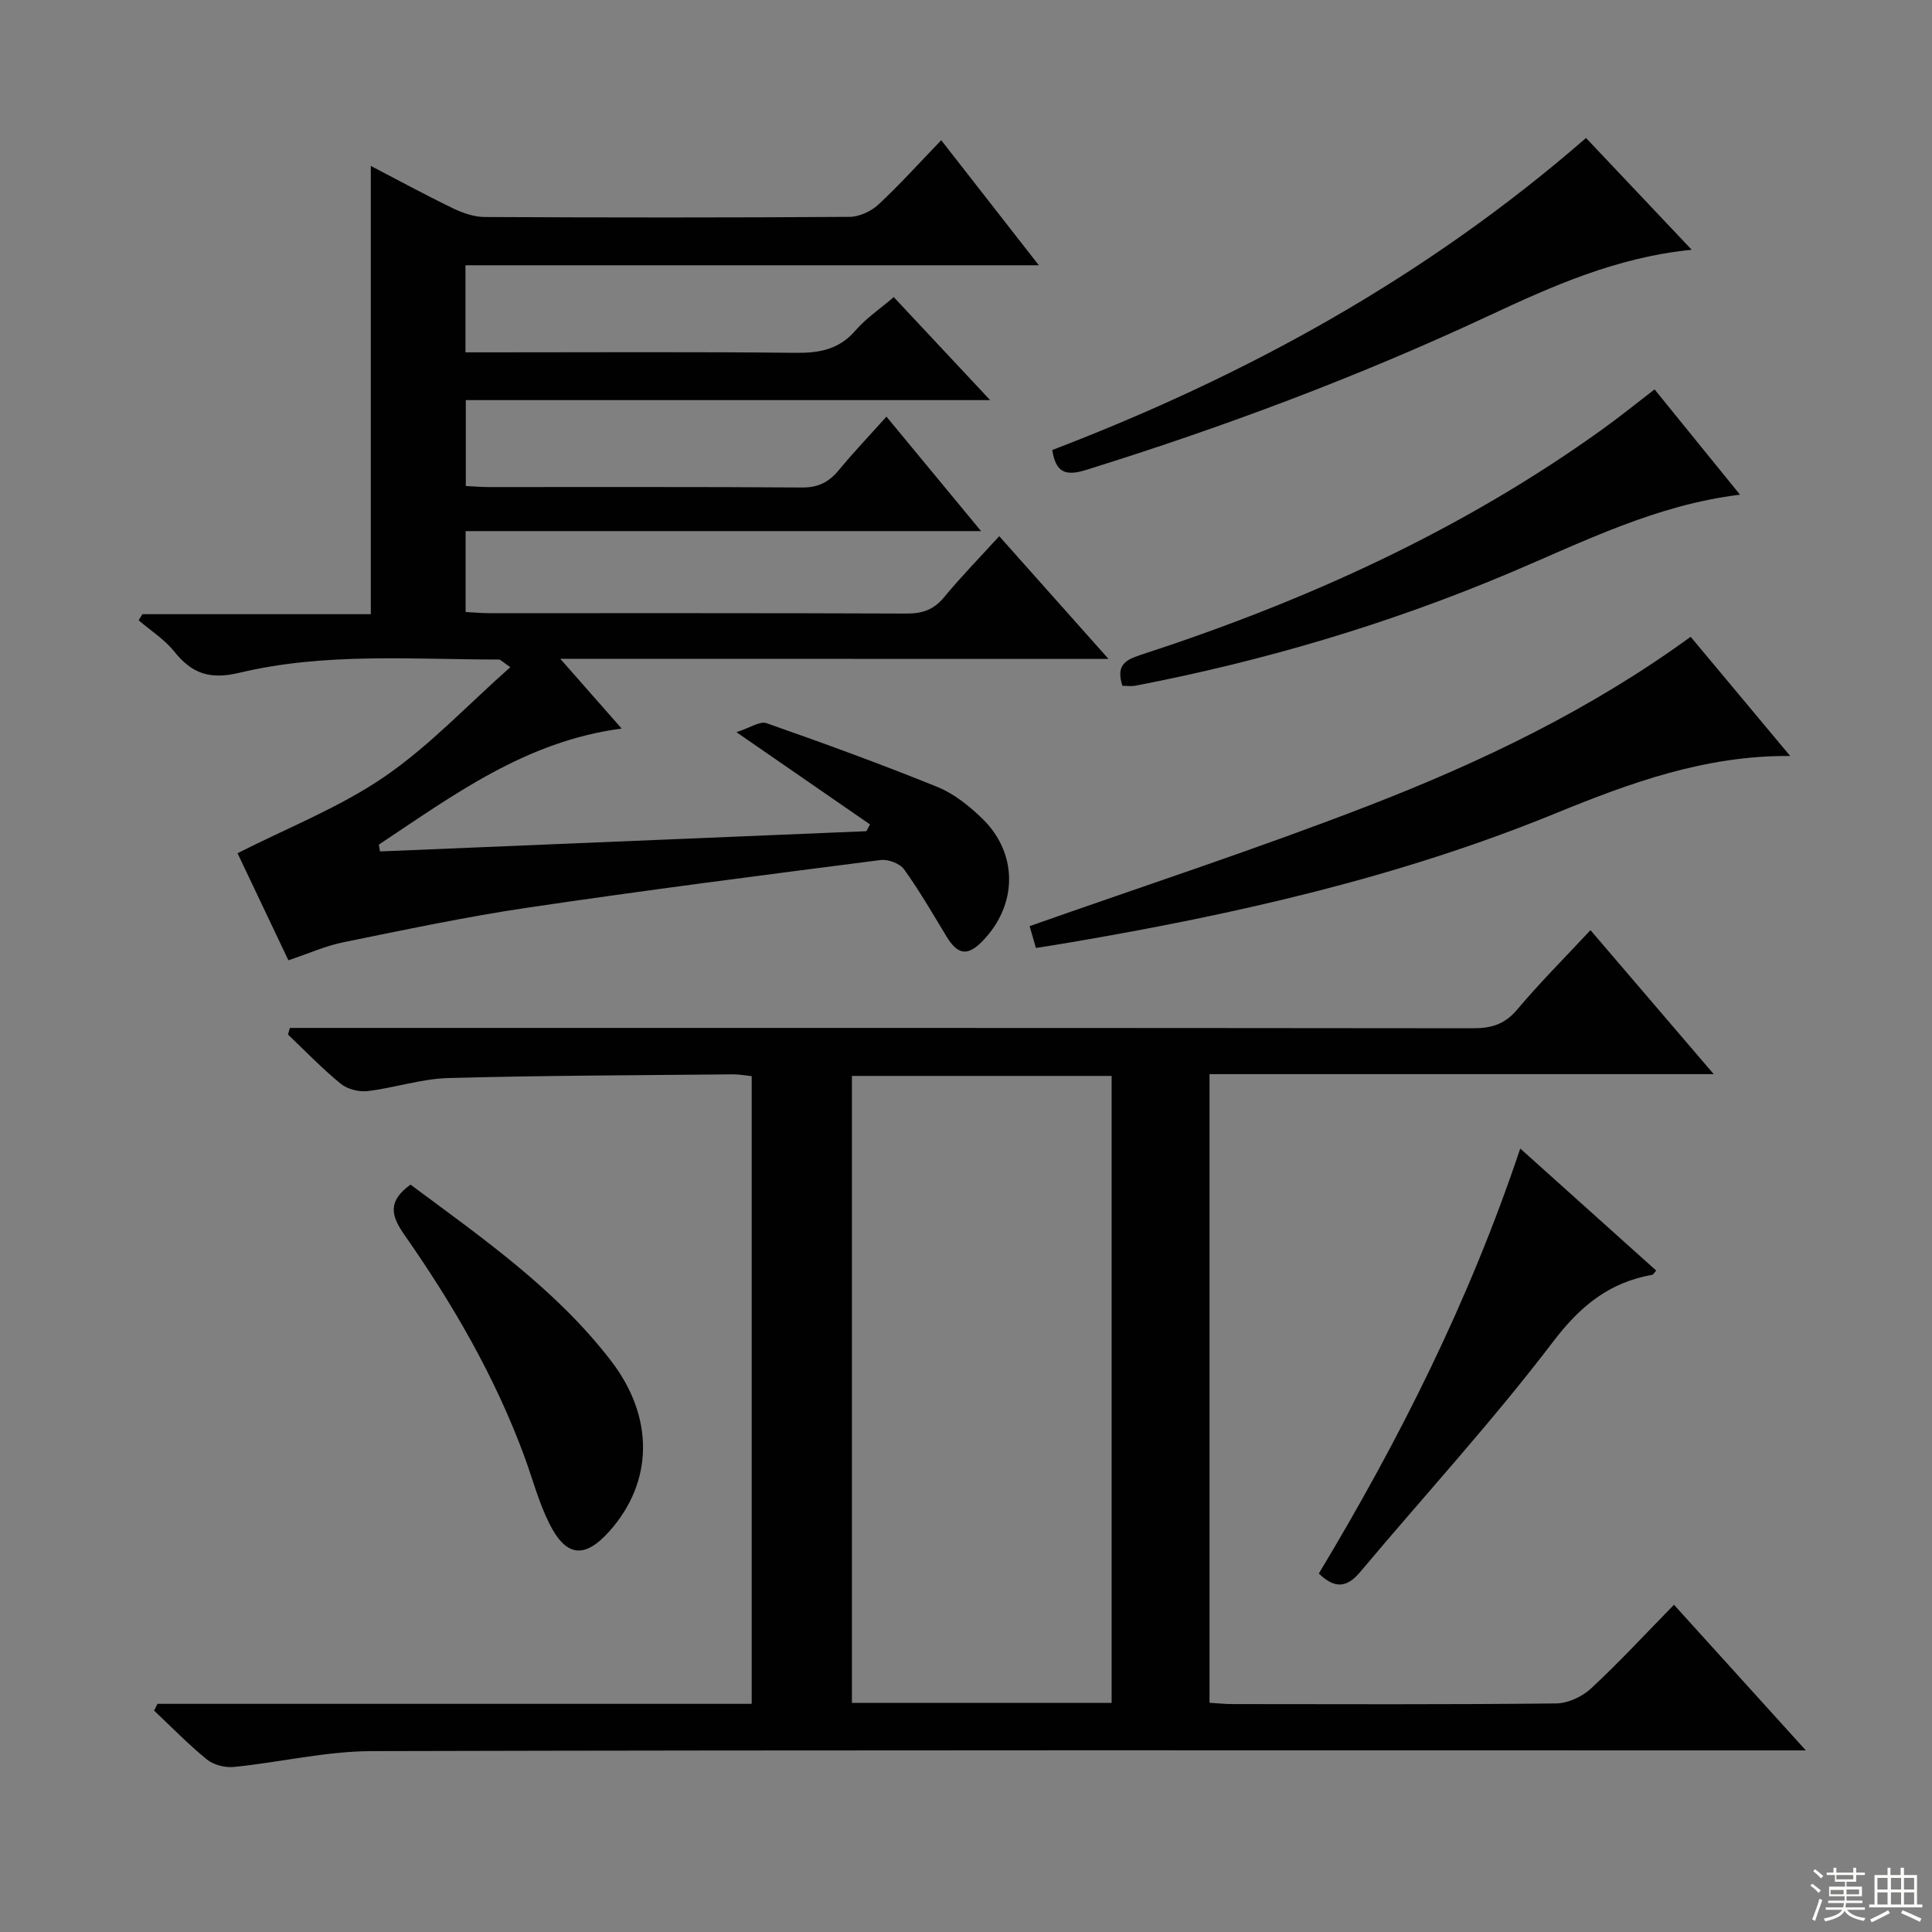
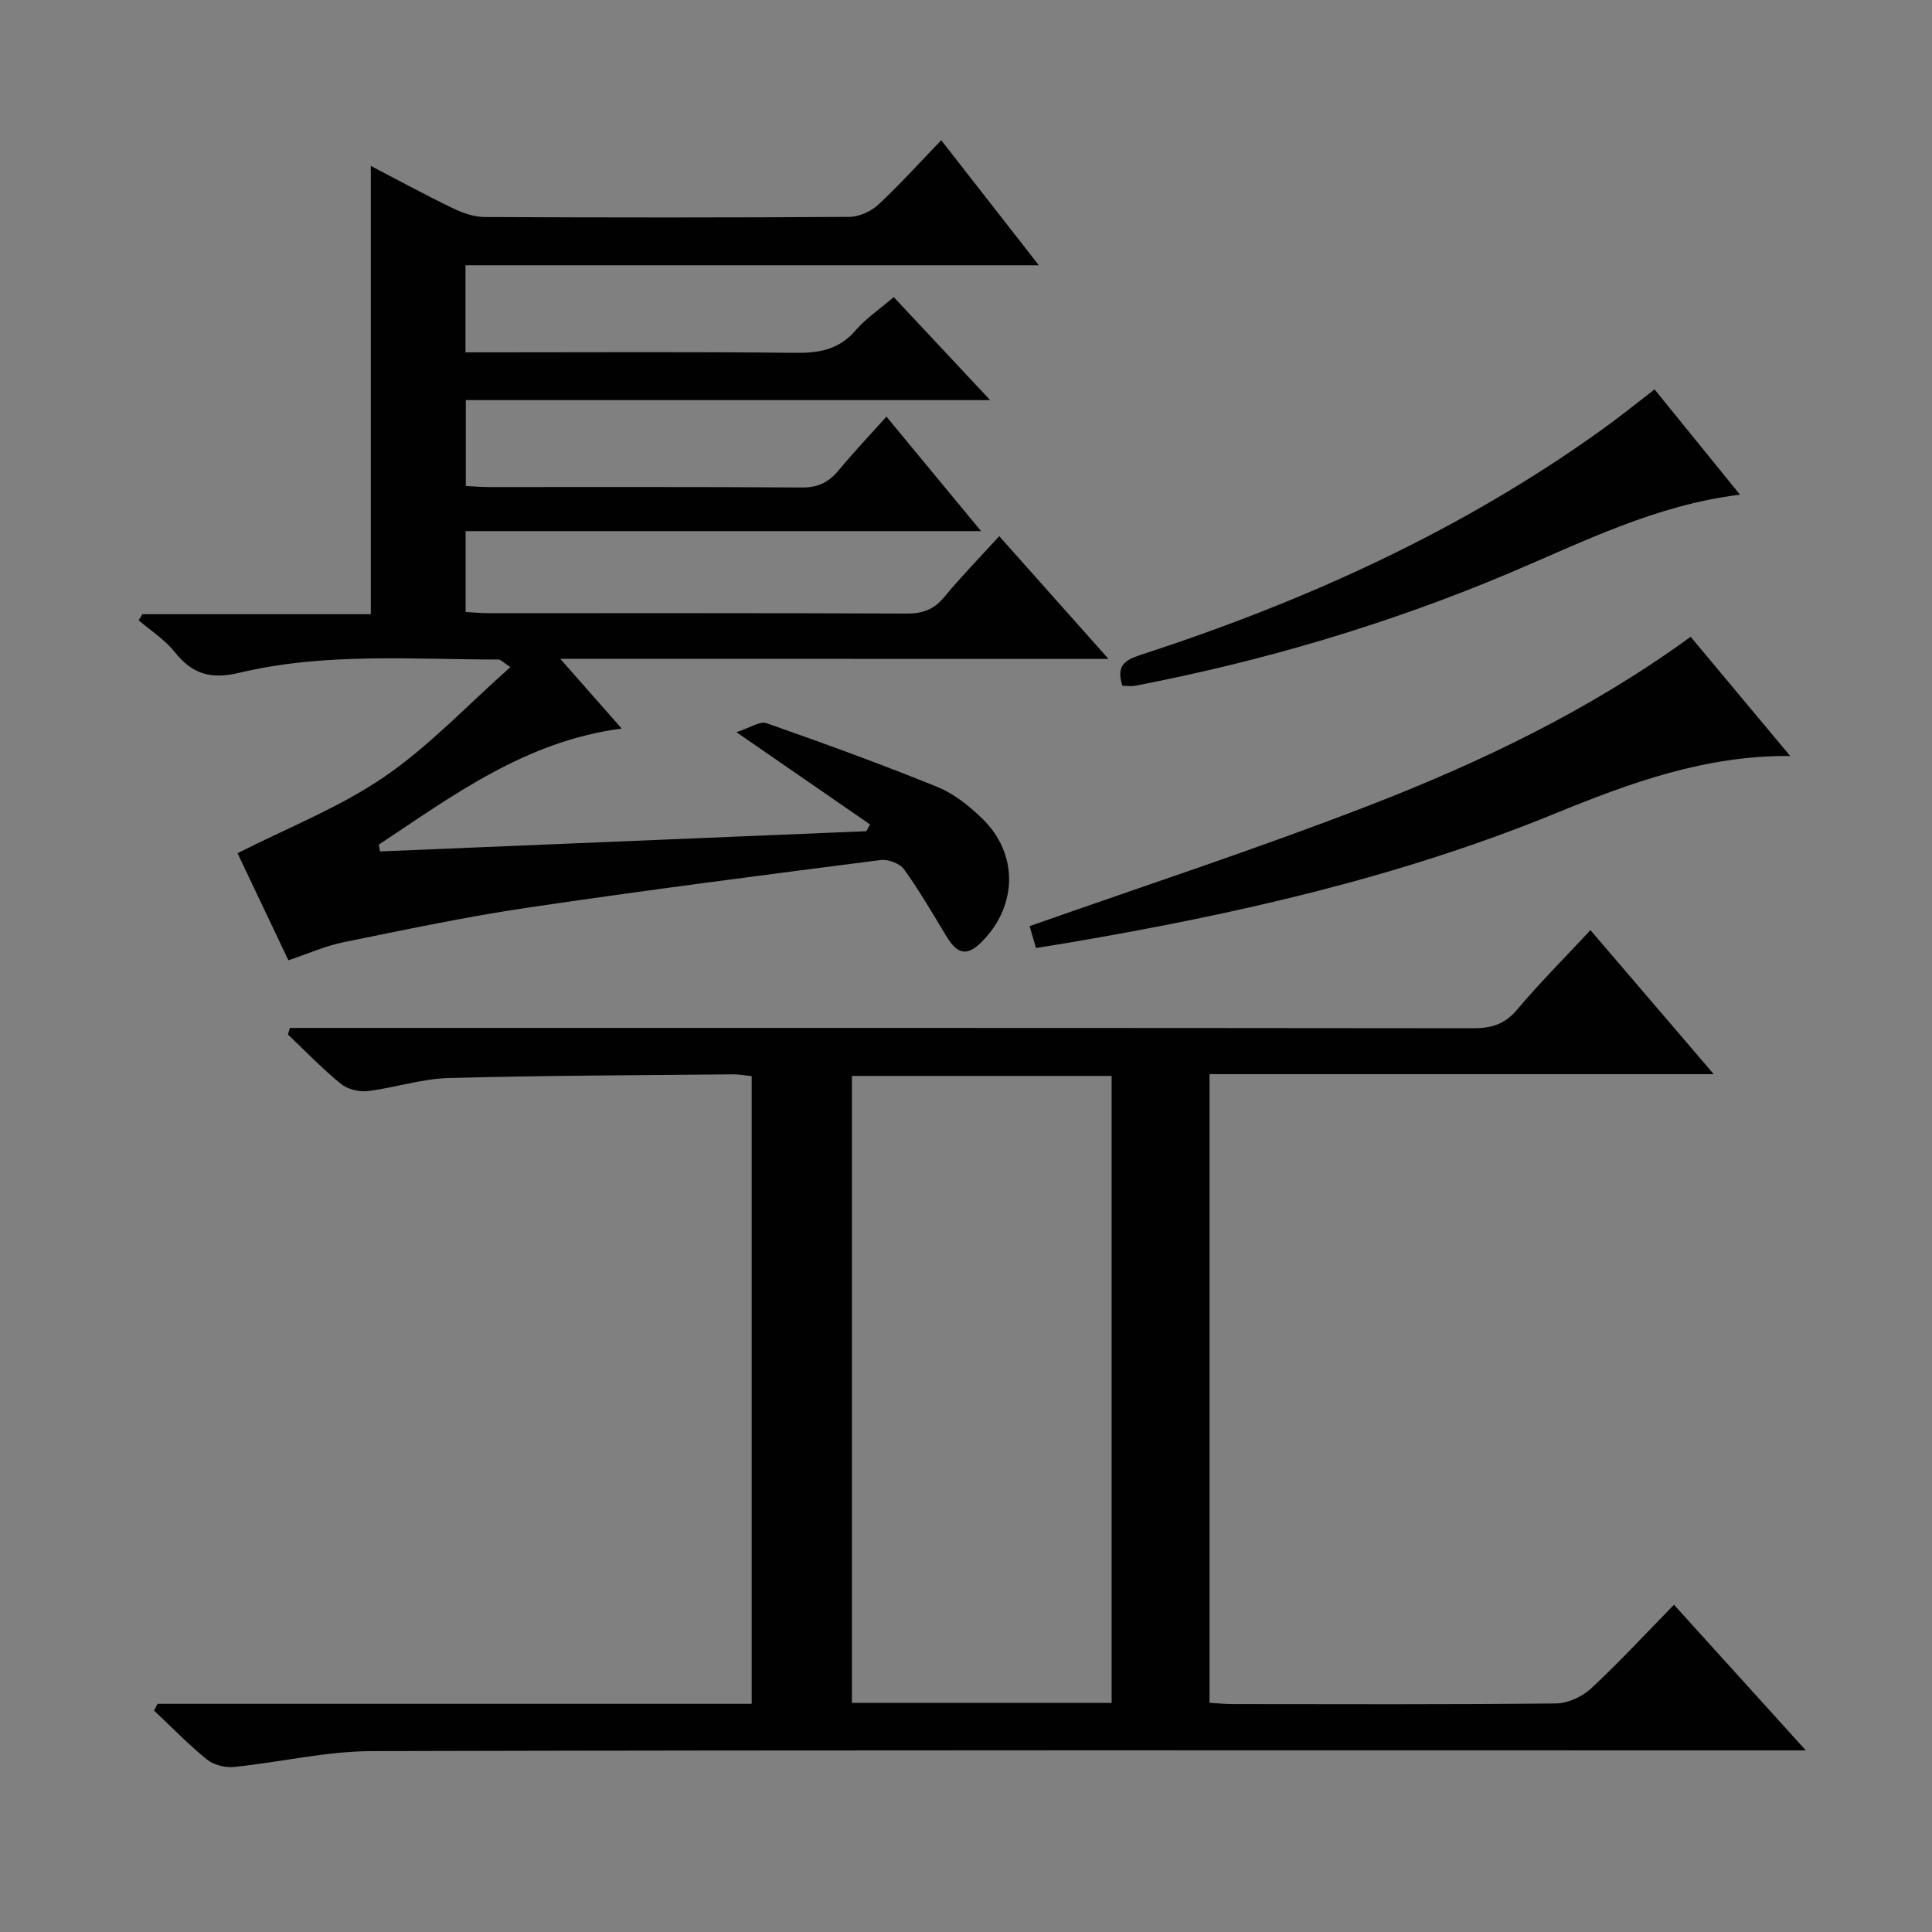
<svg xmlns="http://www.w3.org/2000/svg" enable-background="new 0 0 400 400" viewBox="0 0 400 400">
  <rect x="0" y="0" width="400" height="400" fill="#808080" stroke="none" />
  <g fill="#010102">
    <path d="m32.61 352.76h123.02c0-43.52 0-86.59 0-129.96-1.34-.13-2.63-.38-3.92-.37-19.64.2-39.29.23-58.93.77-5.58.16-11.09 2.03-16.68 2.7-1.8.21-4.17-.39-5.55-1.52-3.85-3.14-7.32-6.76-10.93-10.19.13-.46.27-.91.4-1.37h5.56c79.81 0 159.63-.02 239.44.07 3.76 0 6.52-.82 9.06-3.83 4.7-5.58 9.88-10.76 15.21-16.48 8.38 9.79 16.52 19.3 25.52 29.81-35.51 0-69.84 0-104.39 0v130.15c1.6.1 3.18.27 4.77.27 22.33.02 44.66.11 66.98-.13 2.46-.03 5.41-1.4 7.24-3.1 5.84-5.42 11.25-11.29 17.17-17.33 9.06 10.01 17.71 19.56 27.3 30.15-3.3 0-5.37 0-7.44 0-96.48 0-192.95-.1-289.43.15-9.53.02-19.04 2.32-28.58 3.28-1.82.18-4.19-.41-5.58-1.54-3.85-3.12-7.32-6.72-10.95-10.13.24-.46.47-.93.71-1.4zm197.54-.19c0-43.43 0-86.6 0-129.81-18.2 0-35.96 0-53.77 0v129.81z" />
    <path d="m116 136.4c4.7 5.34 8.49 9.65 12.71 14.44-19.91 2.62-34.85 13.81-50.28 24.03.08.47.16.94.25 1.41 33.57-1.4 67.13-2.79 100.7-4.19.25-.47.5-.93.75-1.4-8.71-6.01-17.42-12.03-27.66-19.1 2.79-.89 4.86-2.35 6.24-1.86 11.88 4.16 23.73 8.48 35.39 13.21 3.43 1.39 6.59 3.94 9.29 6.56 7.46 7.27 7.3 17.93-.03 25.4-3.06 3.12-5.08 2.8-7.41-1.04-2.84-4.68-5.58-9.44-8.77-13.87-.88-1.22-3.31-2.13-4.87-1.93-24.38 3.13-48.76 6.26-73.07 9.86-12.78 1.89-25.46 4.59-38.13 7.16-3.7.75-7.22 2.34-11.4 3.74-3.56-7.5-7.23-15.23-10.53-22.17 10.31-5.24 21.03-9.43 30.29-15.75 9.35-6.38 17.26-14.87 26.19-22.77-1.65-1.12-2.02-1.58-2.39-1.58-17.94-.01-36.03-1.48-53.66 2.73-6.1 1.46-9.83.24-13.51-4.36-2.02-2.53-4.91-4.36-7.4-6.5.26-.42.53-.84.79-1.26h47.28c0-31.15 0-61.82 0-92.81 5.41 2.82 11.17 5.95 17.06 8.8 2.01.97 4.34 1.77 6.53 1.78 25.16.12 50.33.14 75.49-.03 2.02-.01 4.47-1.12 5.98-2.52 4.38-4.06 8.38-8.52 13.04-13.35 6.8 8.72 13.18 16.88 20.21 25.89-40.09 0-79.25 0-118.71 0v18.03h5.38c21 0 41.99-.13 62.99.1 4.96.05 9.01-.71 12.4-4.65 2.14-2.48 4.96-4.37 7.9-6.89 6.49 6.93 12.88 13.76 19.96 21.33-36.73 0-72.45 0-108.56 0v17.78c1.43.07 3.02.21 4.6.22 21.66.02 43.33-.07 64.99.09 3.38.03 5.58-1.11 7.63-3.59 3.07-3.71 6.4-7.21 9.87-11.08 6.43 7.78 12.65 15.31 19.59 23.7-36.08 0-71.23 0-106.72 0v16.75c1.65.08 3.26.24 4.87.24 28.83.01 57.66-.04 86.49.08 3.28.01 5.61-.84 7.72-3.4 3.47-4.21 7.3-8.12 11.4-12.62 7.42 8.33 14.53 16.32 22.62 25.41-38.32-.02-75.29-.02-113.5-.02z" />
    <path d="m350.03 131.84c6.86 8.21 13.56 16.23 20.61 24.68-17.62-.16-33.28 5.62-48.67 11.91-32.33 13.22-66.09 20.85-100.35 26.68-2.27.39-4.55.74-7.14 1.16-.51-1.74-.95-3.26-1.31-4.52 23.63-8.34 47.26-16.05 70.4-25.03 23.26-9.02 45.76-19.81 66.46-34.88z" />
-     <path d="m350.25 51.71c-15.71 1.57-29.07 7.62-42.27 13.78-26.98 12.59-54.75 22.97-83.14 31.81-4.26 1.33-6.25.53-6.98-4.13 40.07-15.34 77.32-35.73 110.51-64.6 6.92 7.33 14.15 14.97 21.88 23.14z" />
    <path d="m232.38 141.99c-1.27-4.01.29-5.27 3.65-6.36 34.15-11.1 66.59-25.77 95.87-46.85 3.5-2.52 6.85-5.23 10.66-8.16 5.86 7.22 11.65 14.36 17.69 21.8-17.47 2.13-32.42 9.75-47.76 16.23-25 10.55-50.86 18.21-77.49 23.33-.79.14-1.63.01-2.62.01z" />
-     <path d="m314.75 237.79c9.73 8.73 18.92 16.99 28.15 25.27-.44.48-.6.83-.82.87-8.88 1.58-14.86 6.41-20.48 13.79-12.56 16.52-26.66 31.86-40.02 47.78-2.76 3.29-5.29 3.43-8.53.28 16.62-27.62 31.13-56.39 41.7-87.99z" />
-     <path d="m84.99 245.26c14.88 11.07 30.11 21.64 41.52 36.49 9.02 11.74 8.72 25.04-.25 35.18-5.14 5.81-9.01 5.53-12.53-1.5-2.21-4.41-3.47-9.3-5.19-13.96-6.08-16.49-14.84-31.57-24.87-45.89-2.83-4.07-3.32-6.94 1.32-10.32z" />
  </g>
-   <path d="m374.8 390.4.4-.4c.7.5 1.3 1 1.8 1.4l-.5.5c-.5-.6-1.1-1.1-1.7-1.5zm1 7.3-.6-.3c.5-1.4 1.1-2.8 1.5-4.3.2.1.4.2.6.3-.5 1.3-1 2.8-1.5 4.3zm-.4-10.3.4-.4c.4.3 1 .8 1.7 1.4l-.5.5c-.4-.5-1-1-1.6-1.5zm2.5.3h1.7v-1h.6v1h3.5v-1h.6v1h1.8v.5h-1.8v1.4h-2v1h3.2v2h-3.2v.9h3.3v.5h-3.4c0 .3-.1.6-.1.9h4v.5h-3.7c.7.9 1.9 1.5 3.8 1.7-.1.2-.2.4-.3.6-2.1-.4-3.5-1.1-4-2.1-.4 1-1.8 1.7-4 2.2-.1-.2-.2-.4-.3-.6 2.1-.4 3.4-1 3.8-1.8h-3.4v-.5h3.6c.1-.3.1-.6.2-.9h-3.3v-.5h3.4c0-.3 0-.6 0-.9h-3.2v-2h3.3v-1h-2.1v-1.4h-1.7v-.5zm1.1 3.5v1h2.7c0-.3 0-.4 0-.4 0-.1 0-.2 0-.2 0-.1 0-.2 0-.3h-2.7zm1.2-3v.9h3.5v-.9zm4.7 3h-2.6v.6.4h2.6z" fill="#fbfcfa" />
-   <path d="m393.6 386.7h.6v1.5h2.7v6.1h1.1v.6h-11v-.6h1.1v-6.1h2.7v-1.5h.6v1.5h2.1v-1.5zm-2.7 8.8.4.6c-1.2.6-2.5 1.3-3.8 1.9-.1-.2-.2-.4-.3-.6 1.2-.6 2.5-1.2 3.7-1.9zm-2.2-6.7v2.4h2.1v-2.4zm0 3v2.5h2.1v-2.5zm2.8-3v2.4h2.1v-2.4zm0 3v2.5h2.1v-2.5zm6 6.1c-1.4-.7-2.7-1.3-3.9-1.8l.3-.6c1.5.6 2.7 1.2 3.9 1.7zm-1.2-9.1h-2.1v2.4h2.1zm-2.1 3v2.5h2.1v-2.5z" fill="#fbfcfa" />
</svg>